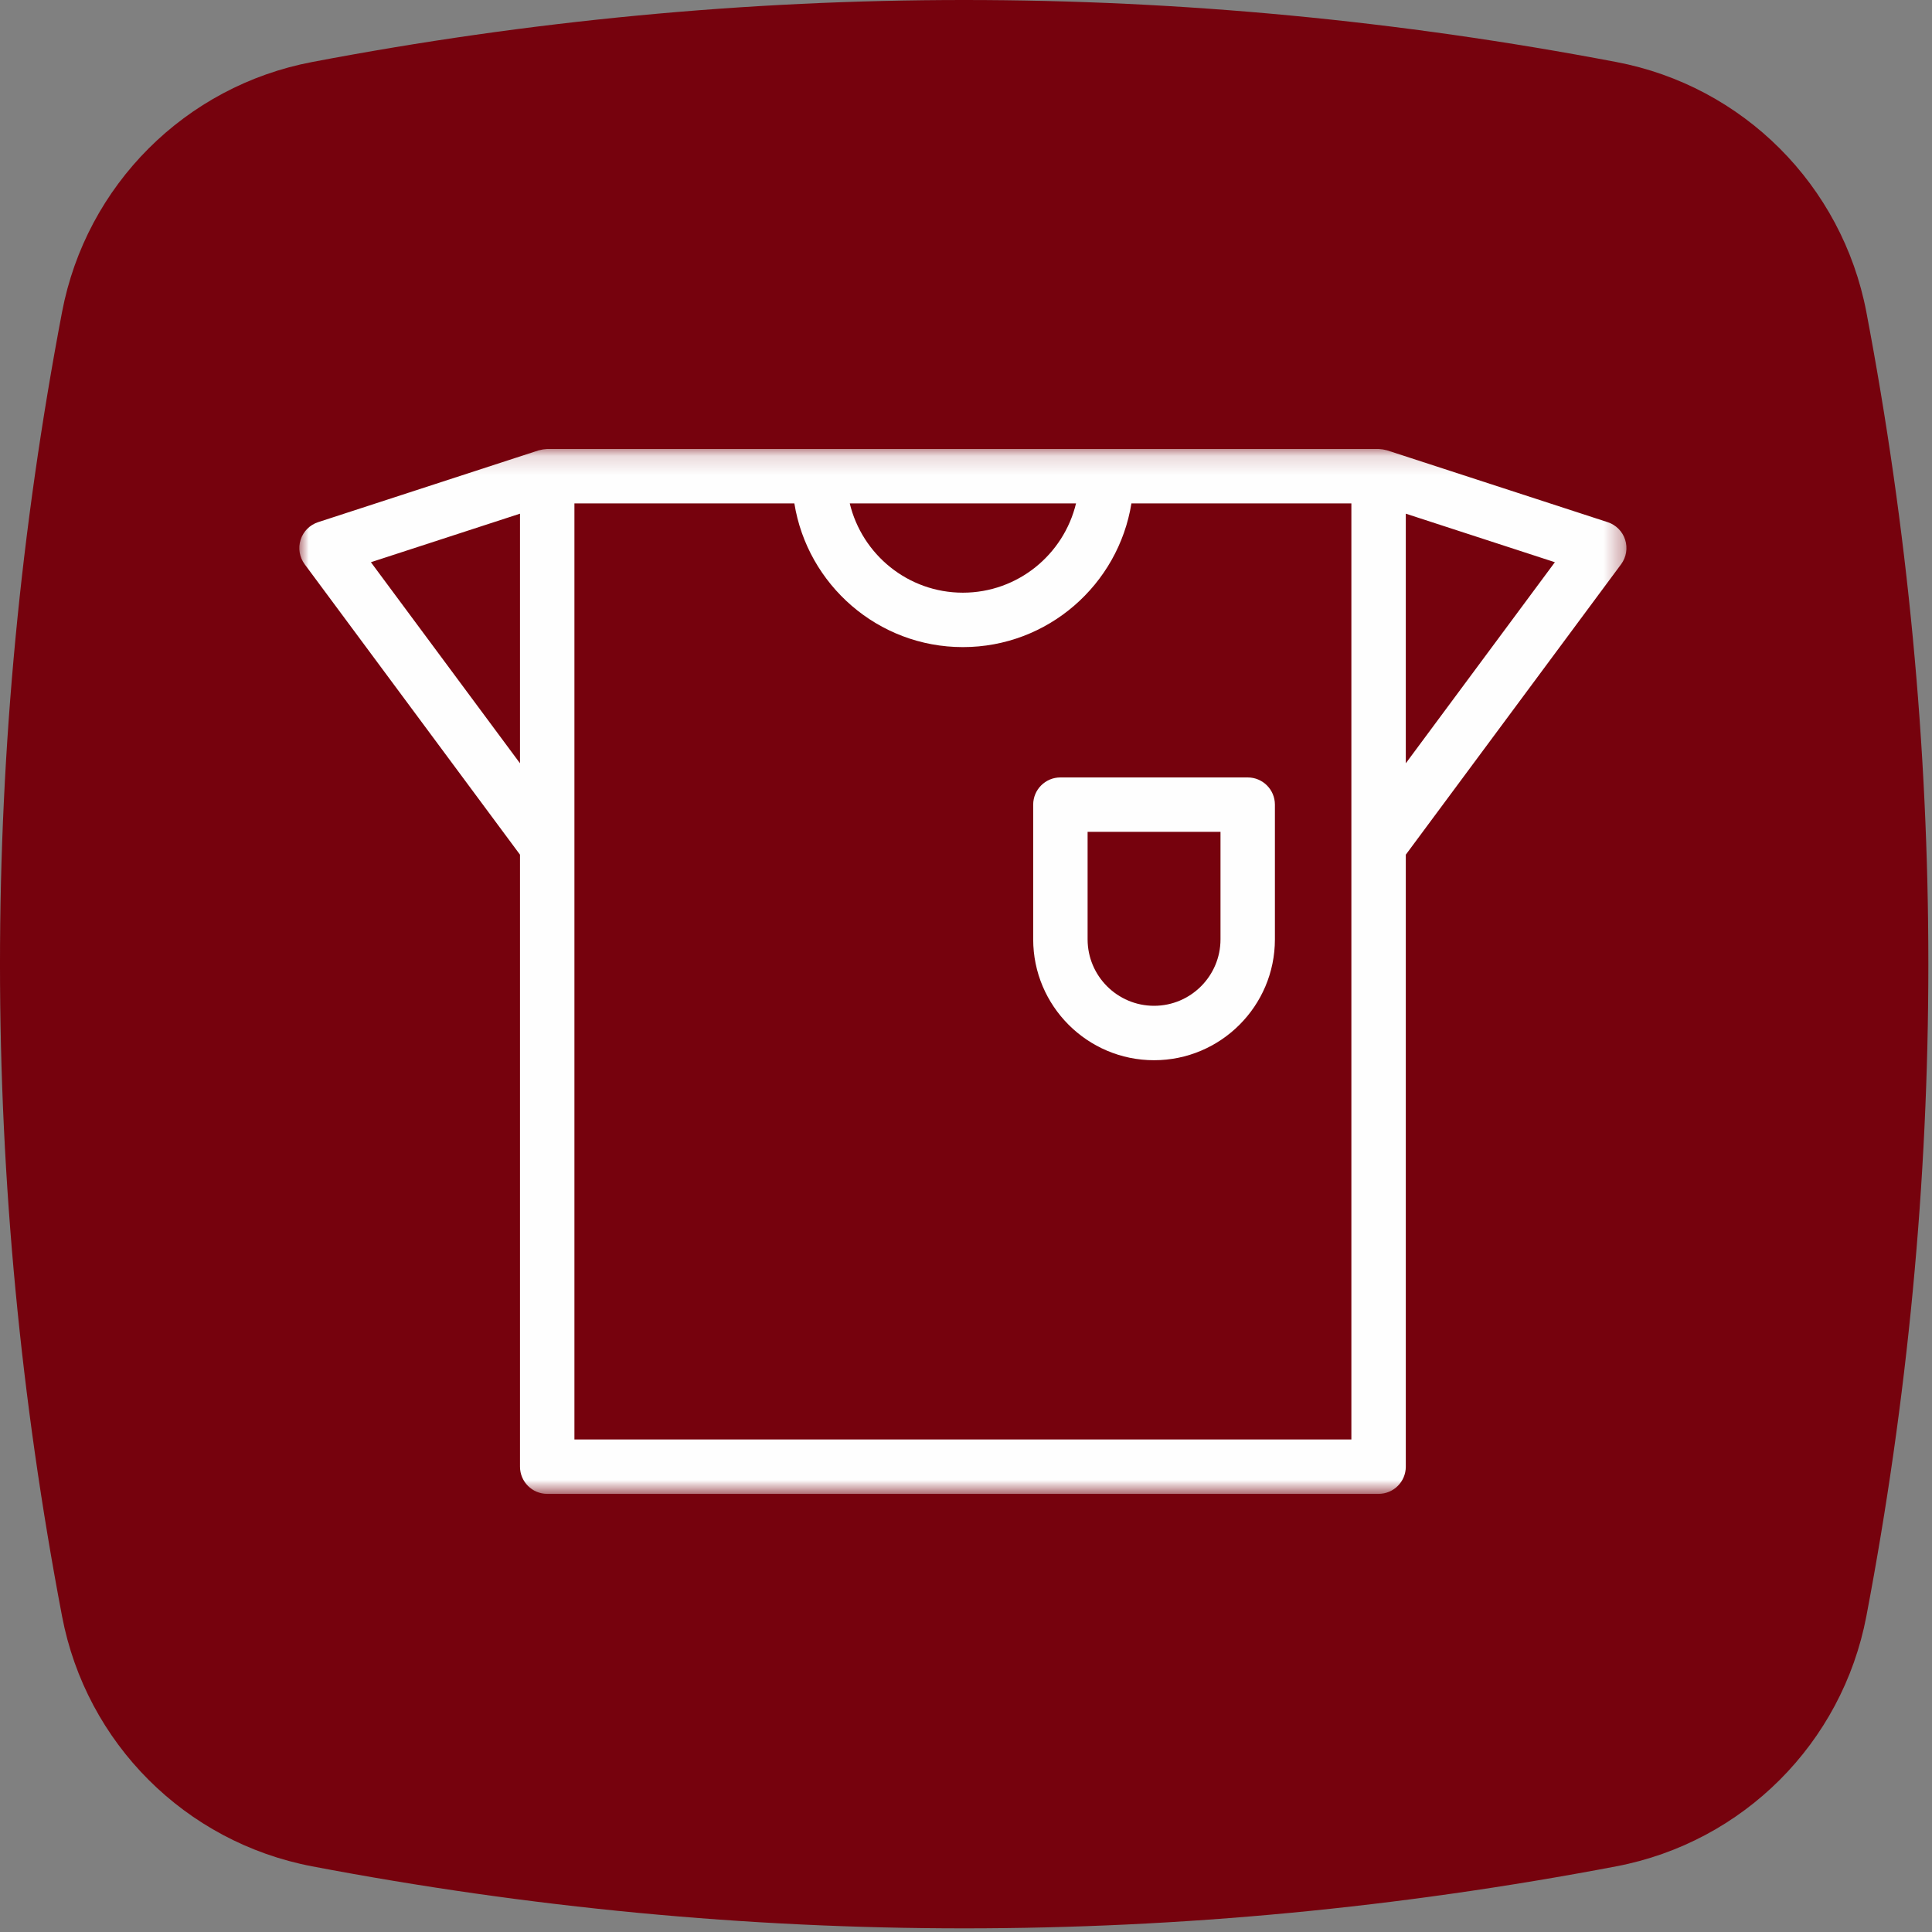
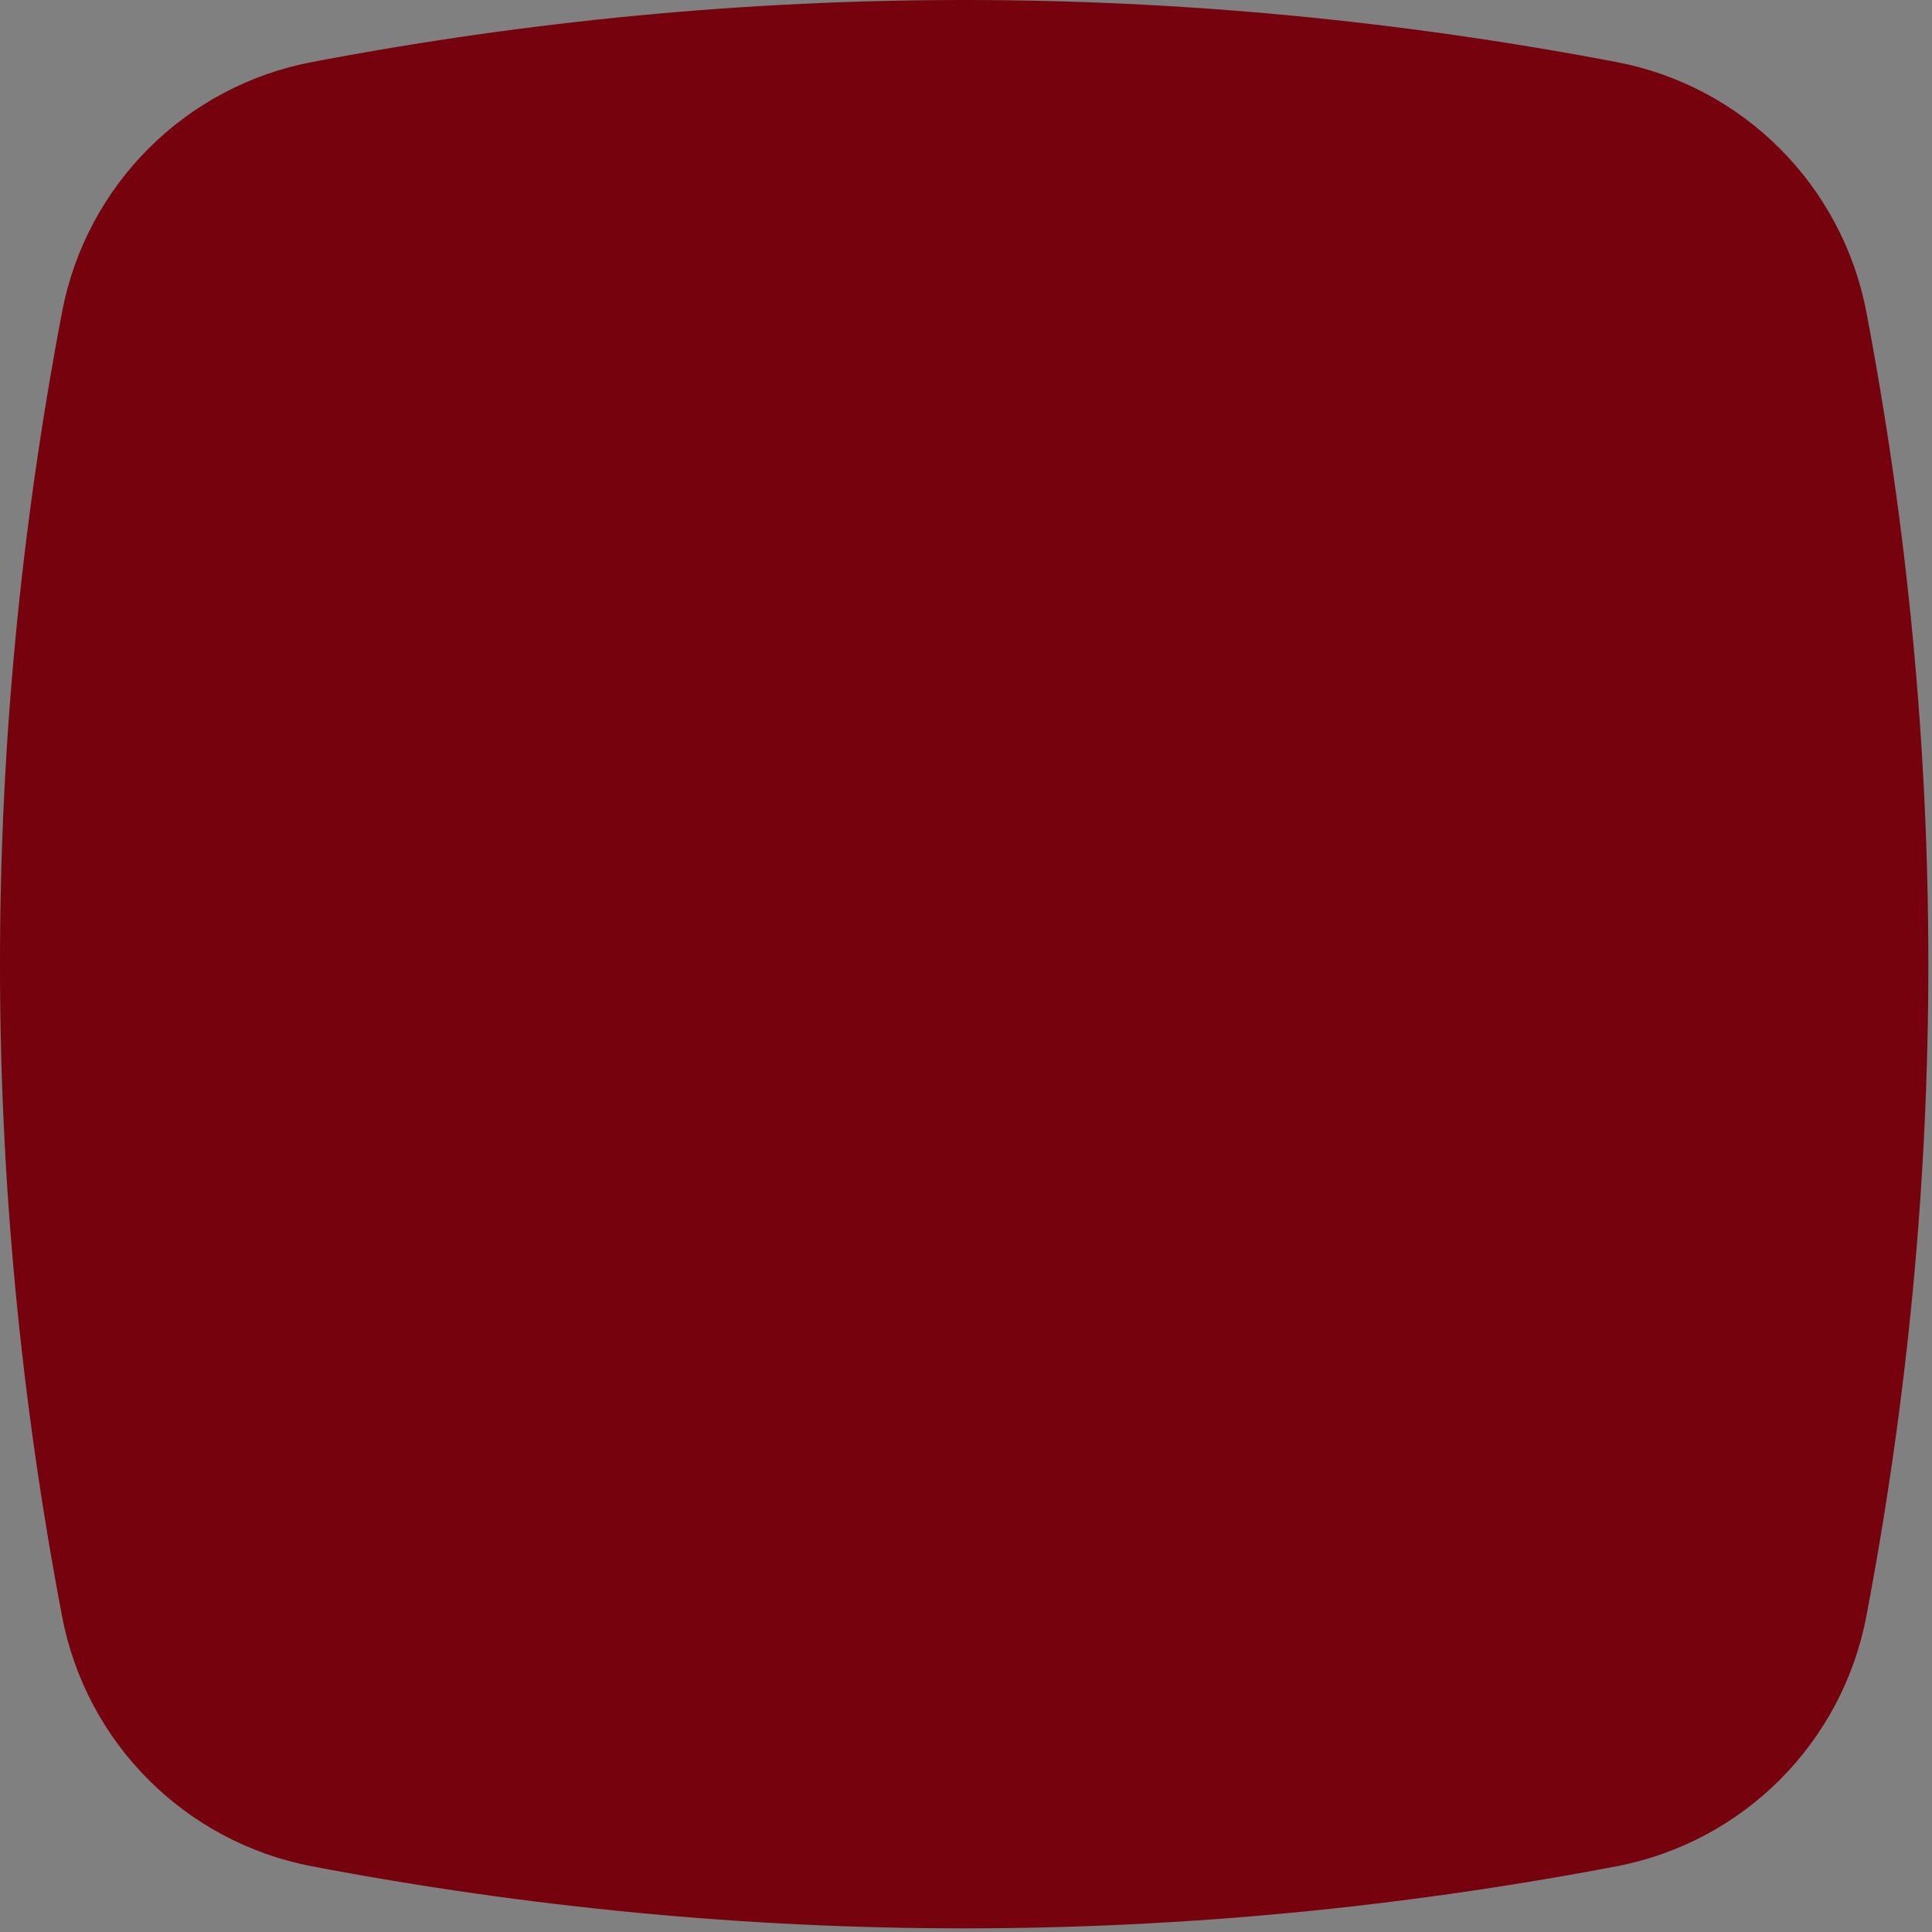
<svg xmlns="http://www.w3.org/2000/svg" xmlns:xlink="http://www.w3.org/1999/xlink" width="100px" height="100px" viewBox="0 0 100 100" version="1.1">
  <rect x="0" y="0" width="100" height="100" fill="#808080" stroke="none" />
  <title>vestiti</title>
  <desc>Created with Sketch.</desc>
  <defs>
-     <polygon id="path-1" points="0 0.142 68.692 0.142 68.692 54.225 0 54.225" />
-   </defs>
+     </defs>
  <g id="Symbols" stroke="none" stroke-width="1" fill="none" fill-rule="evenodd">
    <g id="vestiti">
      <g id="Group">
        <g id="Group-12" fill="#76020D">
          <path d="M83.659,3.21 C72.41,1.068 61.154,0 49.905,0 C38.656,0 27.403,1.068 16.155,3.21 C9.592,4.456 4.462,9.587 3.212,16.149 C-1.071,38.652 -1.071,61.155 3.212,83.658 C4.462,90.227 9.592,95.351 16.155,96.601 C27.403,98.742 38.656,99.811 49.905,99.811 C61.154,99.811 72.41,98.742 83.659,96.601 C90.221,95.351 95.349,90.227 96.602,83.658 C100.881,61.155 100.881,38.652 96.602,16.149 C95.348,9.587 90.221,4.456 83.659,3.21" id="Fill-1" />
        </g>
        <g id="Group-6" transform="translate(15.493, 22.535)">
          <g id="Group-3" transform="translate(0, 0.562)">
            <mask id="mask-2" fill="white">
              <use xlink:href="#path-1" />
            </mask>
            <g id="Clip-2" />
            <path d="M57.271,16.411 L57.271,3.491 L64.987,6.003 L57.271,16.411 Z M54.454,51.409 L14.239,51.409 L14.239,2.959 L25.623,2.959 C26.301,7.168 29.948,10.397 34.346,10.397 C38.744,10.397 42.391,7.168 43.069,2.959 L54.454,2.959 L54.454,51.409 Z M3.705,6.003 L11.422,3.491 L11.422,16.411 L3.705,6.003 Z M40.202,2.959 C39.565,5.606 37.185,7.58 34.346,7.58 C31.507,7.58 29.127,5.606 28.49,2.959 L40.202,2.959 Z M68.625,4.841 C68.488,4.41 68.151,4.071 67.72,3.93 L56.298,0.211 C56.274,0.204 56.251,0.202 56.227,0.196 C56.178,0.183 56.13,0.172 56.08,0.164 C56.033,0.157 55.987,0.153 55.941,0.15 C55.914,0.149 55.889,0.142 55.862,0.142 L12.83,0.142 C12.803,0.142 12.777,0.149 12.751,0.15 C12.705,0.153 12.66,0.157 12.614,0.164 C12.564,0.172 12.514,0.183 12.465,0.197 C12.442,0.202 12.418,0.204 12.394,0.211 L0.973,3.93 C0.541,4.071 0.204,4.41 0.067,4.841 C-0.071,5.273 0.007,5.745 0.277,6.109 L11.422,21.141 L11.422,52.817 C11.422,53.595 12.052,54.225 12.83,54.225 L55.862,54.225 C56.64,54.225 57.271,53.595 57.271,52.817 L57.271,21.141 L68.415,6.109 C68.685,5.745 68.763,5.273 68.625,4.841 Z" id="Fill-1" fill="#FEFEFE" mask="url(#mask-2)" />
          </g>
-           <path d="M47.68,26.086 C47.68,27.982 46.137,29.525 44.241,29.525 C42.344,29.525 40.801,27.982 40.801,26.086 L40.801,20.522 L47.68,20.522 L47.68,26.086 Z M39.393,17.705 C38.615,17.705 37.985,18.335 37.985,19.113 L37.985,26.086 C37.985,29.535 40.792,32.342 44.241,32.342 C47.691,32.342 50.496,29.535 50.496,26.086 L50.496,19.113 C50.496,18.335 49.865,17.705 49.088,17.705 L39.393,17.705 Z" id="Fill-4" fill="#FEFEFE" />
        </g>
      </g>
    </g>
  </g>
</svg>